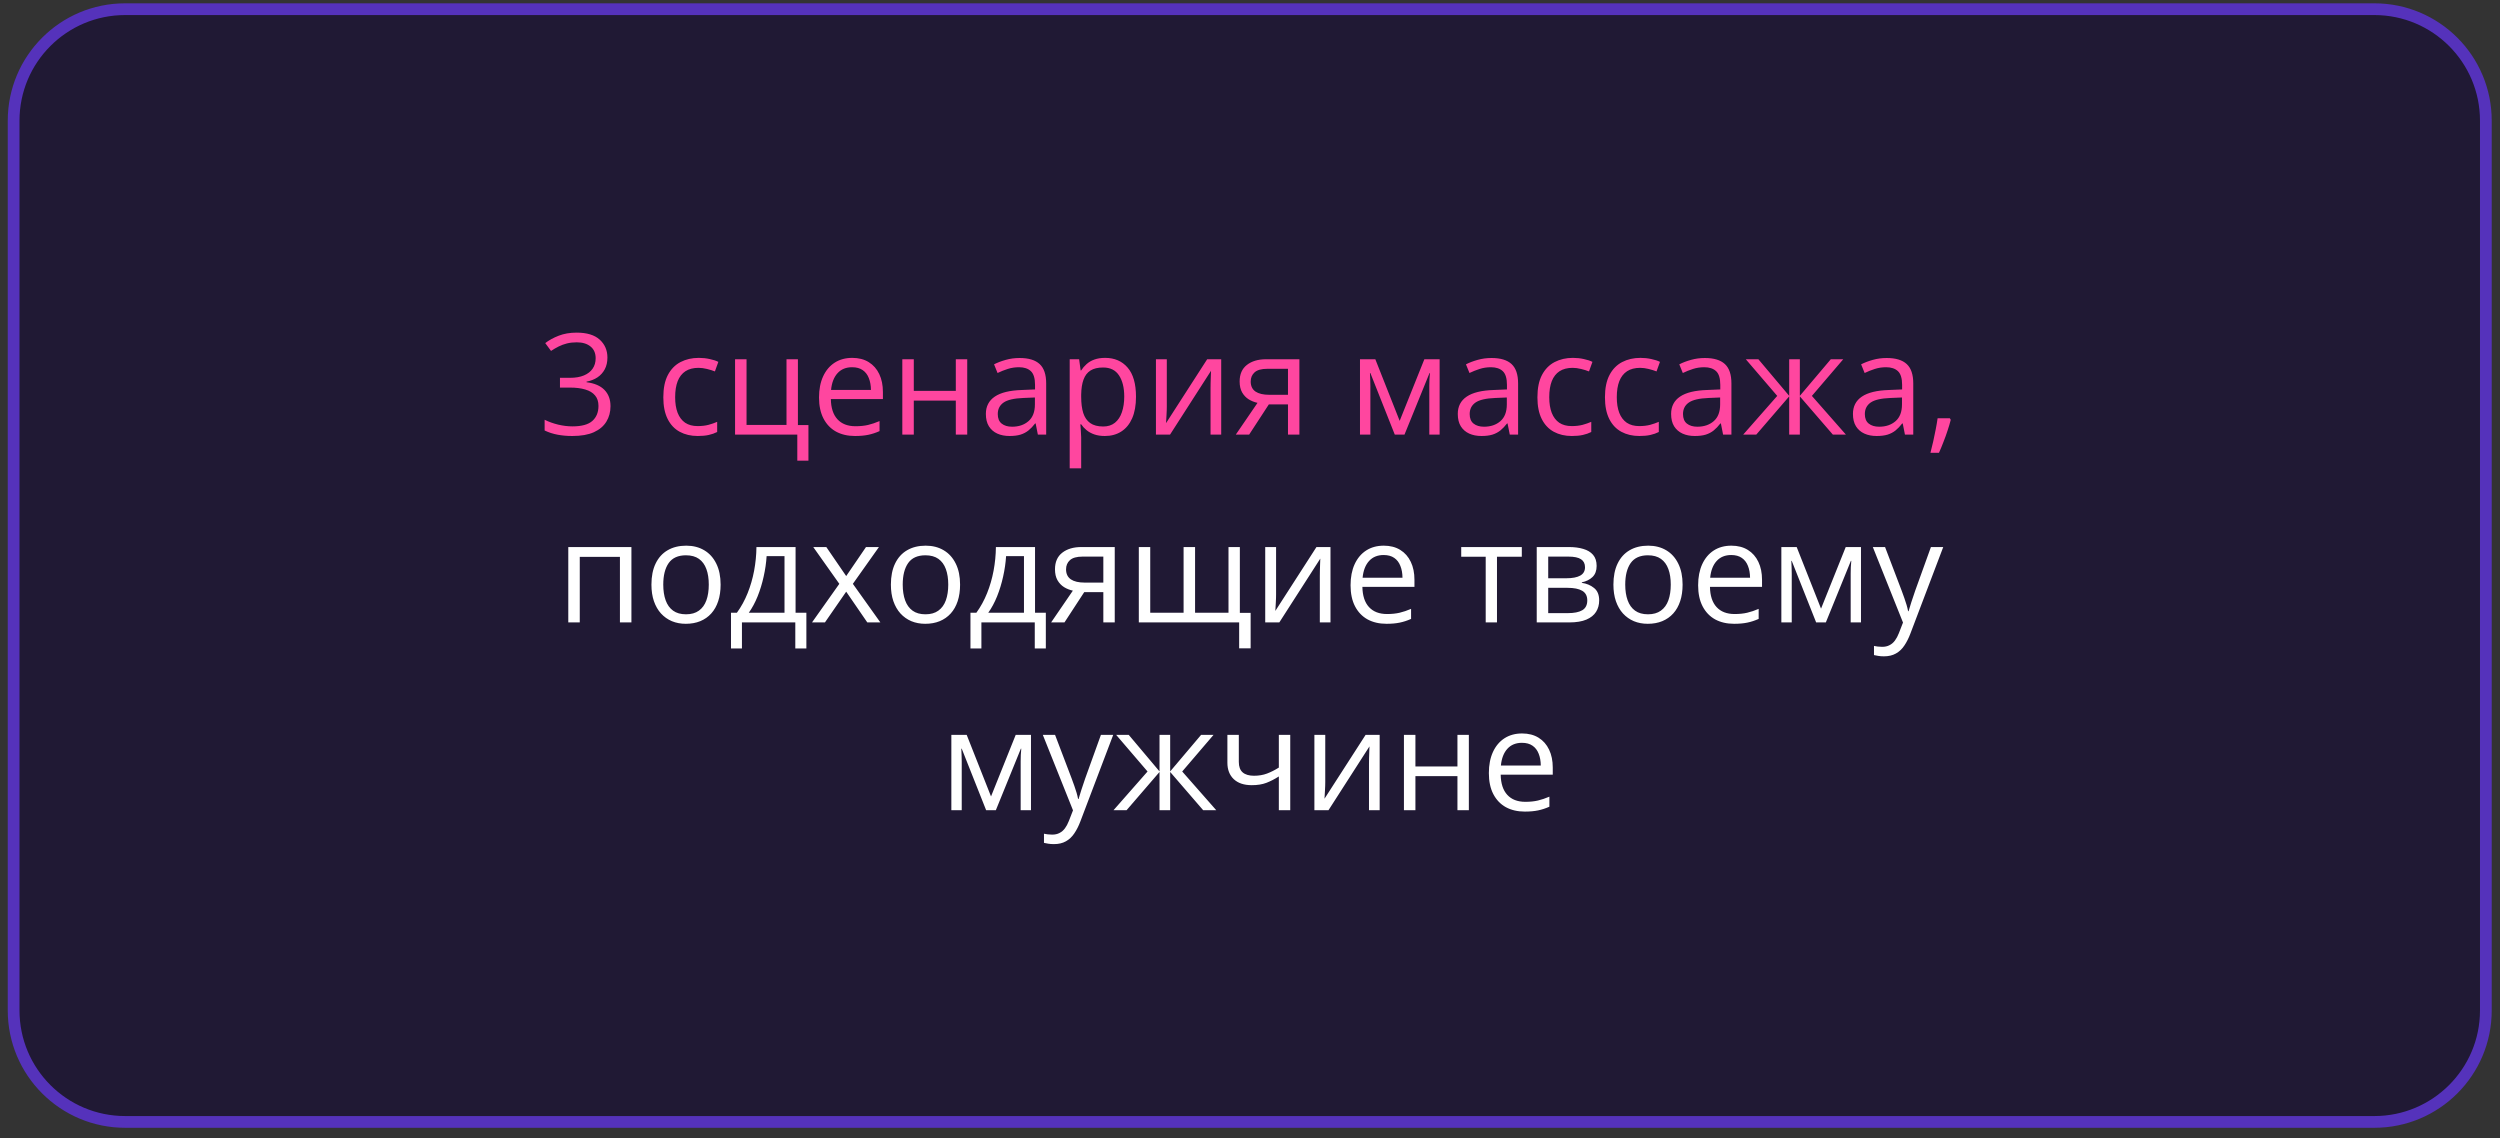
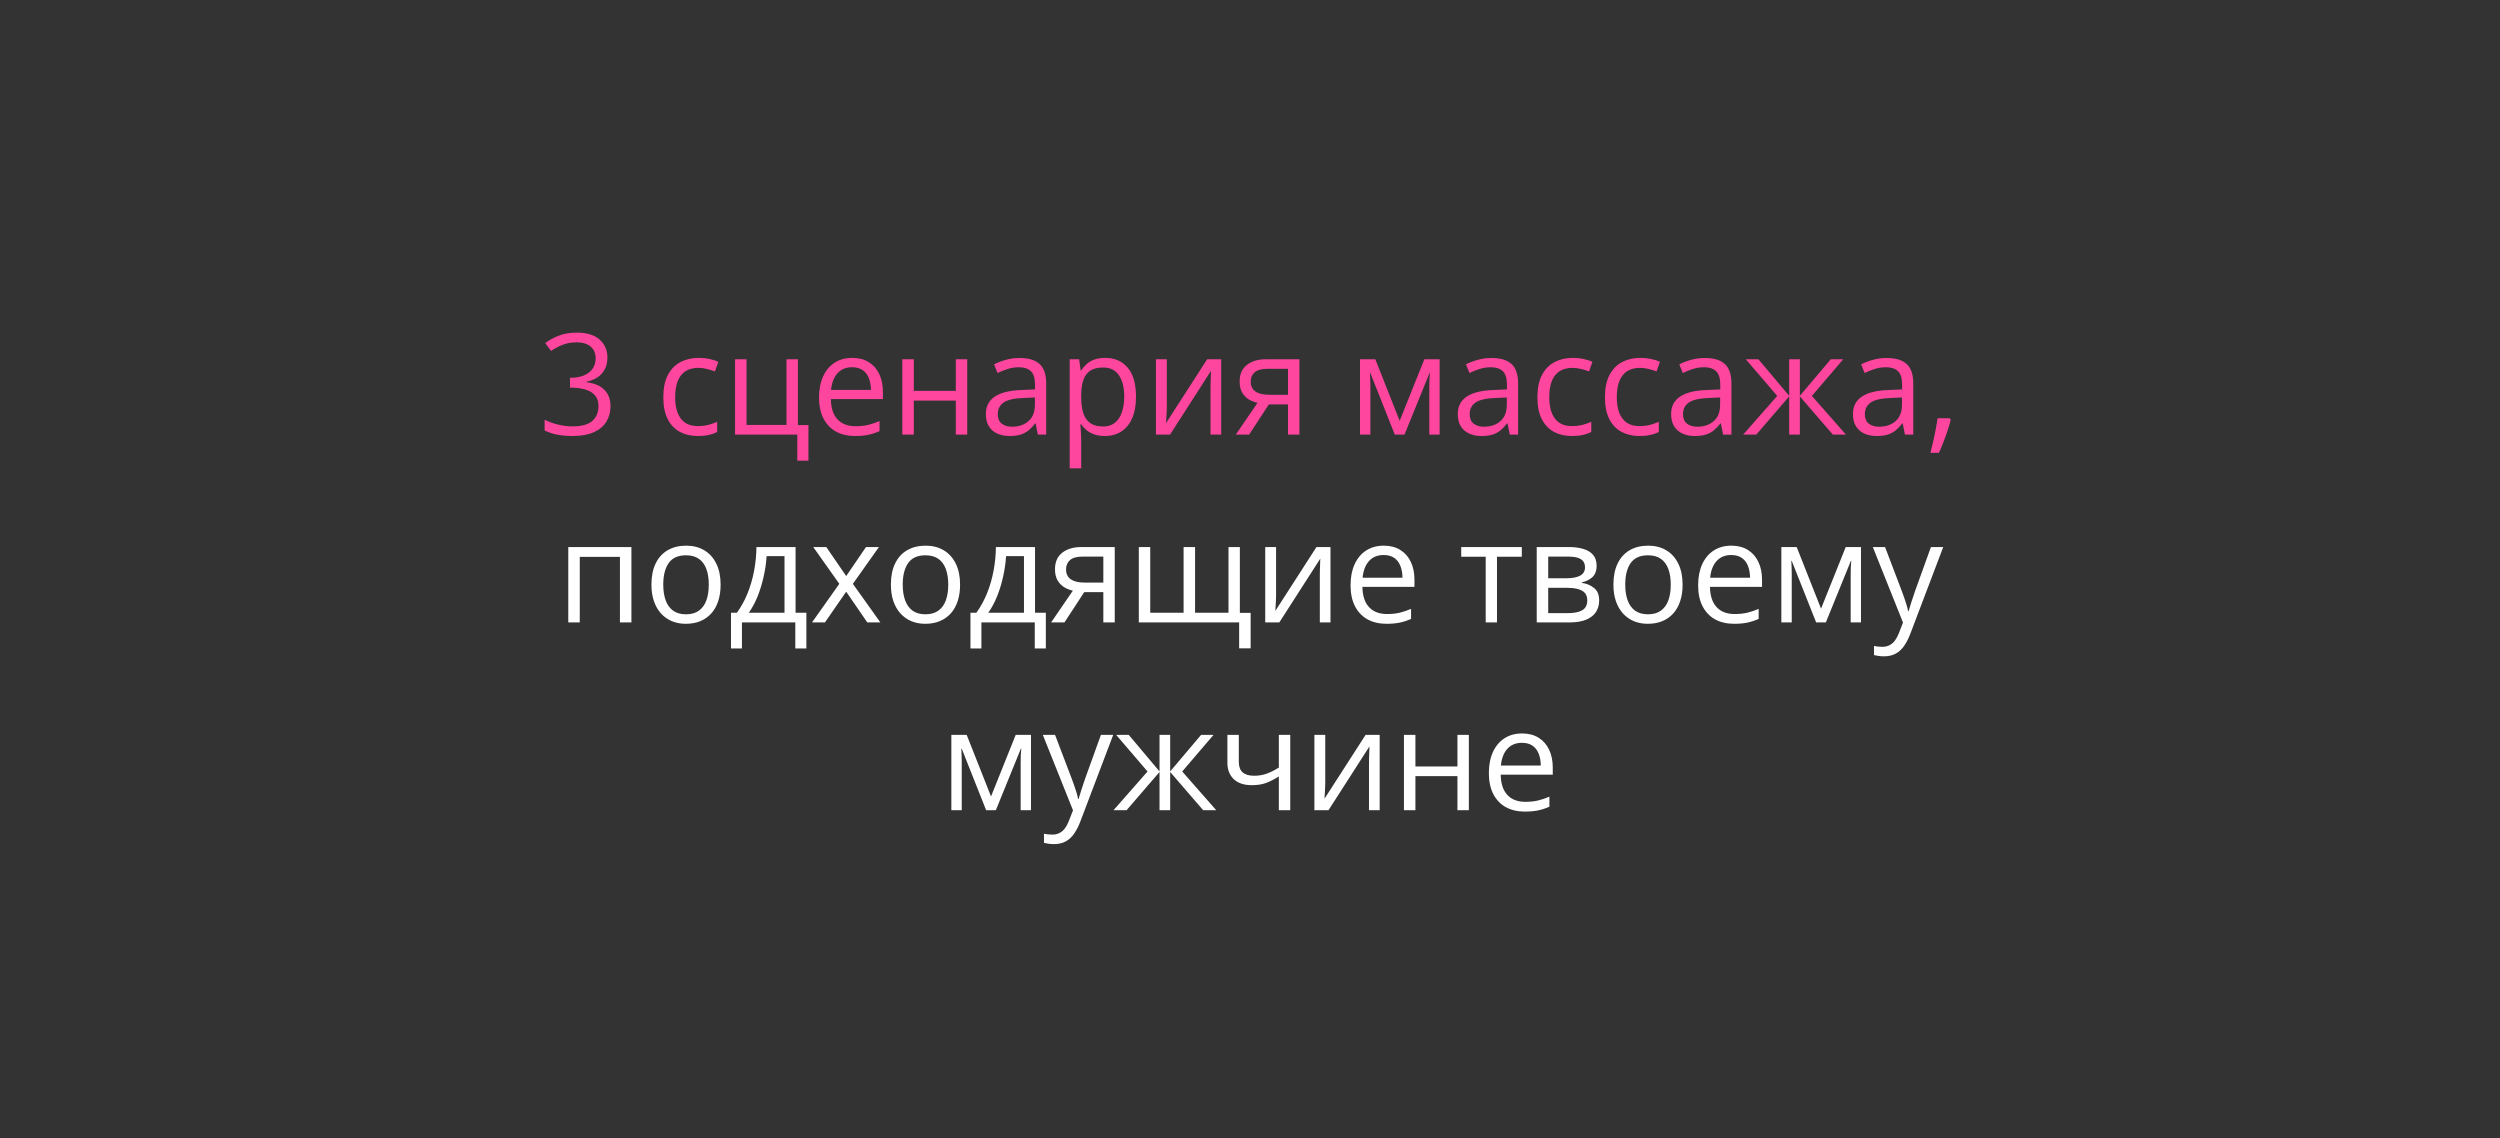
<svg xmlns="http://www.w3.org/2000/svg" width="213" height="97" viewBox="0 0 213 97" fill="none">
  <rect x="0" y="0" width="213" height="97" fill="#333333" stroke="none" />
-   <path d="M10.661 0.783H202.295C207.542 0.783 211.795 5.036 211.795 10.283V86.087C211.795 91.333 207.542 95.587 202.295 95.587H10.661C5.415 95.587 1.161 91.333 1.161 86.087V10.283C1.161 5.036 5.415 0.783 10.661 0.783Z" fill="#201934" stroke="#5532BB" />
-   <path d="M51.752 30.461C51.752 30.844 51.678 31.176 51.529 31.457C51.381 31.739 51.174 31.969 50.908 32.149C50.642 32.325 50.33 32.448 49.971 32.518V32.565C50.65 32.651 51.16 32.87 51.5 33.221C51.843 33.573 52.015 34.034 52.015 34.604C52.015 35.1 51.898 35.54 51.664 35.922C51.433 36.305 51.078 36.606 50.597 36.825C50.121 37.04 49.51 37.147 48.763 37.147C48.31 37.147 47.89 37.11 47.504 37.036C47.121 36.965 46.754 36.846 46.402 36.678V35.764C46.758 35.94 47.144 36.079 47.562 36.18C47.98 36.278 48.385 36.327 48.775 36.327C49.556 36.327 50.121 36.172 50.468 35.864C50.816 35.551 50.99 35.126 50.99 34.586C50.99 34.215 50.892 33.916 50.697 33.69C50.506 33.459 50.228 33.291 49.865 33.186C49.506 33.077 49.072 33.022 48.564 33.022H47.709V32.19H48.57C49.035 32.19 49.429 32.122 49.754 31.985C50.078 31.848 50.324 31.657 50.492 31.411C50.664 31.161 50.75 30.866 50.75 30.526C50.75 30.092 50.605 29.758 50.316 29.524C50.027 29.286 49.635 29.166 49.138 29.166C48.834 29.166 48.556 29.198 48.306 29.26C48.056 29.323 47.822 29.409 47.603 29.518C47.385 29.627 47.166 29.754 46.947 29.899L46.455 29.231C46.767 28.989 47.148 28.78 47.597 28.604C48.047 28.428 48.556 28.34 49.127 28.34C50.002 28.34 50.658 28.54 51.096 28.938C51.533 29.336 51.752 29.844 51.752 30.461ZM59.445 37.147C58.867 37.147 58.357 37.028 57.916 36.79C57.474 36.551 57.131 36.188 56.885 35.7C56.638 35.211 56.515 34.596 56.515 33.854C56.515 33.077 56.644 32.442 56.902 31.95C57.164 31.454 57.523 31.086 57.98 30.848C58.437 30.61 58.957 30.491 59.539 30.491C59.859 30.491 60.168 30.524 60.465 30.59C60.765 30.653 61.011 30.733 61.203 30.831L60.91 31.645C60.715 31.567 60.488 31.497 60.23 31.434C59.976 31.372 59.738 31.34 59.515 31.34C59.07 31.34 58.699 31.436 58.402 31.627C58.109 31.819 57.888 32.1 57.74 32.471C57.596 32.842 57.523 33.299 57.523 33.842C57.523 34.362 57.593 34.805 57.734 35.172C57.879 35.54 58.092 35.821 58.373 36.016C58.658 36.208 59.013 36.303 59.439 36.303C59.779 36.303 60.086 36.268 60.359 36.198C60.633 36.123 60.881 36.038 61.103 35.94V36.807C60.888 36.916 60.648 37.001 60.383 37.059C60.121 37.118 59.808 37.147 59.445 37.147ZM68.879 39.251H67.93V37.03H62.627V30.608H63.605V36.204H67.01V30.608H67.982V36.215H68.879V39.251ZM72.611 30.491C73.158 30.491 73.627 30.612 74.017 30.854C74.408 31.096 74.707 31.436 74.914 31.873C75.121 32.307 75.224 32.815 75.224 33.397V34.001H70.789C70.801 34.754 70.988 35.329 71.351 35.723C71.715 36.118 72.226 36.315 72.886 36.315C73.293 36.315 73.652 36.278 73.965 36.204C74.277 36.129 74.601 36.02 74.937 35.876V36.731C74.613 36.876 74.291 36.981 73.971 37.047C73.654 37.114 73.279 37.147 72.846 37.147C72.228 37.147 71.689 37.022 71.228 36.772C70.771 36.518 70.416 36.147 70.162 35.659C69.908 35.17 69.781 34.573 69.781 33.866C69.781 33.174 69.896 32.577 70.127 32.073C70.361 31.565 70.689 31.174 71.111 30.901C71.537 30.627 72.037 30.491 72.611 30.491ZM72.599 31.288C72.08 31.288 71.666 31.457 71.357 31.797C71.049 32.137 70.865 32.612 70.806 33.221H74.205C74.201 32.838 74.14 32.502 74.023 32.213C73.91 31.92 73.736 31.694 73.502 31.534C73.267 31.37 72.967 31.288 72.599 31.288ZM77.855 30.608V33.303H81.435V30.608H82.408V37.03H81.435V34.129H77.855V37.03H76.877V30.608H77.855ZM86.873 30.502C87.638 30.502 88.207 30.674 88.578 31.018C88.949 31.362 89.135 31.911 89.135 32.665V37.03H88.426L88.238 36.081H88.191C88.011 36.315 87.824 36.512 87.629 36.672C87.433 36.829 87.207 36.948 86.949 37.03C86.695 37.108 86.383 37.147 86.011 37.147C85.621 37.147 85.273 37.079 84.969 36.942C84.668 36.805 84.43 36.598 84.254 36.321C84.082 36.044 83.996 35.692 83.996 35.266C83.996 34.626 84.25 34.133 84.758 33.79C85.265 33.446 86.039 33.258 87.078 33.227L88.185 33.18V32.788C88.185 32.233 88.066 31.844 87.828 31.622C87.59 31.399 87.254 31.288 86.82 31.288C86.484 31.288 86.164 31.336 85.859 31.434C85.555 31.532 85.265 31.647 84.992 31.78L84.693 31.041C84.982 30.893 85.314 30.766 85.689 30.661C86.064 30.555 86.459 30.502 86.873 30.502ZM88.174 33.866L87.195 33.907C86.394 33.938 85.83 34.069 85.502 34.299C85.174 34.53 85.01 34.856 85.01 35.278C85.01 35.645 85.121 35.916 85.344 36.092C85.566 36.268 85.861 36.356 86.228 36.356C86.799 36.356 87.265 36.198 87.629 35.881C87.992 35.565 88.174 35.09 88.174 34.458V33.866ZM94.156 30.491C94.957 30.491 95.596 30.766 96.072 31.317C96.549 31.868 96.787 32.696 96.787 33.801C96.787 34.532 96.677 35.145 96.459 35.641C96.24 36.137 95.931 36.512 95.533 36.766C95.138 37.02 94.672 37.147 94.133 37.147C93.793 37.147 93.494 37.102 93.236 37.012C92.978 36.922 92.758 36.801 92.574 36.649C92.39 36.497 92.238 36.331 92.117 36.151H92.047C92.058 36.303 92.072 36.487 92.088 36.702C92.107 36.916 92.117 37.104 92.117 37.264V39.901H91.138V30.608H91.941L92.07 31.557H92.117C92.242 31.362 92.394 31.184 92.574 31.024C92.754 30.86 92.972 30.731 93.23 30.637C93.492 30.54 93.801 30.491 94.156 30.491ZM93.986 31.311C93.541 31.311 93.181 31.397 92.908 31.569C92.638 31.741 92.441 31.998 92.316 32.342C92.191 32.682 92.125 33.11 92.117 33.626V33.813C92.117 34.356 92.176 34.815 92.293 35.19C92.414 35.565 92.611 35.85 92.885 36.045C93.162 36.241 93.533 36.338 93.998 36.338C94.396 36.338 94.728 36.231 94.994 36.016C95.26 35.801 95.457 35.502 95.586 35.12C95.719 34.733 95.785 34.29 95.785 33.79C95.785 33.032 95.636 32.43 95.34 31.985C95.047 31.536 94.596 31.311 93.986 31.311ZM99.412 30.608V34.645C99.412 34.723 99.41 34.825 99.406 34.95C99.402 35.071 99.396 35.202 99.388 35.342C99.381 35.479 99.373 35.612 99.365 35.741C99.361 35.866 99.355 35.969 99.347 36.051L102.851 30.608H104.047V37.03H103.138V33.092C103.138 32.967 103.14 32.807 103.144 32.612C103.148 32.416 103.154 32.225 103.162 32.038C103.17 31.846 103.176 31.698 103.179 31.592L99.687 37.03H98.486V30.608H99.412ZM106.426 37.03H105.289L107.14 34.323C106.871 34.264 106.621 34.165 106.39 34.024C106.16 33.879 105.972 33.682 105.828 33.432C105.687 33.182 105.617 32.872 105.617 32.501C105.617 31.883 105.822 31.415 106.232 31.094C106.646 30.77 107.191 30.608 107.867 30.608H110.709V37.03H109.736V34.452H108.107L106.426 37.03ZM106.56 32.506C106.56 32.889 106.697 33.174 106.97 33.362C107.244 33.545 107.635 33.637 108.142 33.637H109.736V31.422H107.972C107.472 31.422 107.111 31.524 106.888 31.727C106.67 31.926 106.56 32.186 106.56 32.506ZM122.656 30.608V37.03H121.777V32.846C121.777 32.674 121.781 32.501 121.789 32.325C121.801 32.145 121.814 31.965 121.83 31.786H121.795L119.662 37.03H118.836L116.756 31.786H116.72C116.732 31.965 116.74 32.145 116.744 32.325C116.752 32.501 116.756 32.686 116.756 32.881V37.03H115.871V30.608H117.178L119.252 35.858L121.355 30.608H122.656ZM127.08 30.502C127.845 30.502 128.414 30.674 128.785 31.018C129.156 31.362 129.342 31.911 129.342 32.665V37.03H128.633L128.445 36.081H128.398C128.219 36.315 128.031 36.512 127.836 36.672C127.64 36.829 127.414 36.948 127.156 37.03C126.902 37.108 126.59 37.147 126.219 37.147C125.828 37.147 125.48 37.079 125.176 36.942C124.875 36.805 124.636 36.598 124.461 36.321C124.289 36.044 124.203 35.692 124.203 35.266C124.203 34.626 124.457 34.133 124.965 33.79C125.472 33.446 126.246 33.258 127.285 33.227L128.392 33.18V32.788C128.392 32.233 128.273 31.844 128.035 31.622C127.797 31.399 127.461 31.288 127.027 31.288C126.691 31.288 126.371 31.336 126.066 31.434C125.761 31.532 125.472 31.647 125.199 31.78L124.9 31.041C125.189 30.893 125.521 30.766 125.896 30.661C126.271 30.555 126.666 30.502 127.08 30.502ZM128.381 33.866L127.402 33.907C126.601 33.938 126.037 34.069 125.709 34.299C125.381 34.53 125.217 34.856 125.217 35.278C125.217 35.645 125.328 35.916 125.551 36.092C125.773 36.268 126.068 36.356 126.435 36.356C127.006 36.356 127.472 36.198 127.836 35.881C128.199 35.565 128.381 35.09 128.381 34.458V33.866ZM133.918 37.147C133.34 37.147 132.83 37.028 132.388 36.79C131.947 36.551 131.603 36.188 131.357 35.7C131.111 35.211 130.988 34.596 130.988 33.854C130.988 33.077 131.117 32.442 131.375 31.95C131.636 31.454 131.996 31.086 132.453 30.848C132.91 30.61 133.429 30.491 134.011 30.491C134.332 30.491 134.64 30.524 134.937 30.59C135.238 30.653 135.484 30.733 135.676 30.831L135.383 31.645C135.187 31.567 134.961 31.497 134.703 31.434C134.449 31.372 134.211 31.34 133.988 31.34C133.543 31.34 133.172 31.436 132.875 31.627C132.582 31.819 132.361 32.1 132.213 32.471C132.068 32.842 131.996 33.299 131.996 33.842C131.996 34.362 132.066 34.805 132.207 35.172C132.351 35.54 132.564 35.821 132.845 36.016C133.131 36.208 133.486 36.303 133.912 36.303C134.252 36.303 134.558 36.268 134.832 36.198C135.105 36.123 135.353 36.038 135.576 35.94V36.807C135.361 36.916 135.121 37.001 134.855 37.059C134.594 37.118 134.281 37.147 133.918 37.147ZM139.672 37.147C139.094 37.147 138.584 37.028 138.142 36.79C137.701 36.551 137.357 36.188 137.111 35.7C136.865 35.211 136.742 34.596 136.742 33.854C136.742 33.077 136.871 32.442 137.129 31.95C137.39 31.454 137.75 31.086 138.207 30.848C138.664 30.61 139.183 30.491 139.765 30.491C140.086 30.491 140.394 30.524 140.691 30.59C140.992 30.653 141.238 30.733 141.429 30.831L141.136 31.645C140.941 31.567 140.715 31.497 140.457 31.434C140.203 31.372 139.965 31.34 139.742 31.34C139.297 31.34 138.926 31.436 138.629 31.627C138.336 31.819 138.115 32.1 137.967 32.471C137.822 32.842 137.75 33.299 137.75 33.842C137.75 34.362 137.82 34.805 137.961 35.172C138.105 35.54 138.318 35.821 138.599 36.016C138.885 36.208 139.24 36.303 139.666 36.303C140.006 36.303 140.312 36.268 140.586 36.198C140.859 36.123 141.107 36.038 141.33 35.94V36.807C141.115 36.916 140.875 37.001 140.609 37.059C140.347 37.118 140.035 37.147 139.672 37.147ZM145.256 30.502C146.021 30.502 146.59 30.674 146.961 31.018C147.332 31.362 147.517 31.911 147.517 32.665V37.03H146.808L146.621 36.081H146.574C146.394 36.315 146.207 36.512 146.011 36.672C145.816 36.829 145.59 36.948 145.332 37.03C145.078 37.108 144.765 37.147 144.394 37.147C144.004 37.147 143.656 37.079 143.351 36.942C143.051 36.805 142.812 36.598 142.636 36.321C142.465 36.044 142.379 35.692 142.379 35.266C142.379 34.626 142.633 34.133 143.14 33.79C143.648 33.446 144.422 33.258 145.461 33.227L146.568 33.18V32.788C146.568 32.233 146.449 31.844 146.211 31.622C145.972 31.399 145.636 31.288 145.203 31.288C144.867 31.288 144.547 31.336 144.242 31.434C143.937 31.532 143.648 31.647 143.375 31.78L143.076 31.041C143.365 30.893 143.697 30.766 144.072 30.661C144.447 30.555 144.842 30.502 145.256 30.502ZM146.556 33.866L145.578 33.907C144.777 33.938 144.213 34.069 143.885 34.299C143.556 34.53 143.392 34.856 143.392 35.278C143.392 35.645 143.504 35.916 143.726 36.092C143.949 36.268 144.244 36.356 144.611 36.356C145.181 36.356 145.648 36.198 146.011 35.881C146.375 35.565 146.556 35.09 146.556 34.458V33.866ZM157.045 30.608L154.373 33.731L157.273 37.03H156.16L153.347 33.772V37.03H152.439V33.772L149.633 37.03H148.519L151.42 33.731L148.742 30.608H149.814L152.439 33.725V30.608H153.347V33.725L155.984 30.608H157.045ZM160.748 30.502C161.513 30.502 162.082 30.674 162.453 31.018C162.824 31.362 163.01 31.911 163.01 32.665V37.03H162.301L162.113 36.081H162.066C161.886 36.315 161.699 36.512 161.504 36.672C161.308 36.829 161.082 36.948 160.824 37.03C160.57 37.108 160.258 37.147 159.886 37.147C159.496 37.147 159.148 37.079 158.844 36.942C158.543 36.805 158.304 36.598 158.129 36.321C157.957 36.044 157.871 35.692 157.871 35.266C157.871 34.626 158.125 34.133 158.633 33.79C159.14 33.446 159.914 33.258 160.953 33.227L162.06 33.18V32.788C162.06 32.233 161.941 31.844 161.703 31.622C161.465 31.399 161.129 31.288 160.695 31.288C160.359 31.288 160.039 31.336 159.734 31.434C159.429 31.532 159.14 31.647 158.867 31.78L158.568 31.041C158.857 30.893 159.189 30.766 159.564 30.661C159.939 30.555 160.334 30.502 160.748 30.502ZM162.049 33.866L161.07 33.907C160.269 33.938 159.705 34.069 159.377 34.299C159.049 34.53 158.885 34.856 158.885 35.278C158.885 35.645 158.996 35.916 159.219 36.092C159.441 36.268 159.736 36.356 160.103 36.356C160.674 36.356 161.14 36.198 161.504 35.881C161.867 35.565 162.049 35.09 162.049 34.458V33.866ZM166.127 35.635L166.203 35.77C166.133 36.055 166.043 36.36 165.933 36.684C165.828 37.008 165.711 37.333 165.582 37.657C165.457 37.985 165.33 38.291 165.201 38.577H164.474C164.556 38.264 164.636 37.934 164.715 37.586C164.793 37.243 164.863 36.903 164.926 36.567C164.992 36.227 165.045 35.916 165.084 35.635H166.127Z" fill="#FF469F" />
+   <path d="M51.752 30.461C51.752 30.844 51.678 31.176 51.529 31.457C51.381 31.739 51.174 31.969 50.908 32.149C50.642 32.325 50.33 32.448 49.971 32.518V32.565C50.65 32.651 51.16 32.87 51.5 33.221C51.843 33.573 52.015 34.034 52.015 34.604C52.015 35.1 51.898 35.54 51.664 35.922C51.433 36.305 51.078 36.606 50.597 36.825C50.121 37.04 49.51 37.147 48.763 37.147C48.31 37.147 47.89 37.11 47.504 37.036C47.121 36.965 46.754 36.846 46.402 36.678V35.764C46.758 35.94 47.144 36.079 47.562 36.18C47.98 36.278 48.385 36.327 48.775 36.327C49.556 36.327 50.121 36.172 50.468 35.864C50.816 35.551 50.99 35.126 50.99 34.586C50.99 34.215 50.892 33.916 50.697 33.69C50.506 33.459 50.228 33.291 49.865 33.186C49.506 33.077 49.072 33.022 48.564 33.022V32.19H48.57C49.035 32.19 49.429 32.122 49.754 31.985C50.078 31.848 50.324 31.657 50.492 31.411C50.664 31.161 50.75 30.866 50.75 30.526C50.75 30.092 50.605 29.758 50.316 29.524C50.027 29.286 49.635 29.166 49.138 29.166C48.834 29.166 48.556 29.198 48.306 29.26C48.056 29.323 47.822 29.409 47.603 29.518C47.385 29.627 47.166 29.754 46.947 29.899L46.455 29.231C46.767 28.989 47.148 28.78 47.597 28.604C48.047 28.428 48.556 28.34 49.127 28.34C50.002 28.34 50.658 28.54 51.096 28.938C51.533 29.336 51.752 29.844 51.752 30.461ZM59.445 37.147C58.867 37.147 58.357 37.028 57.916 36.79C57.474 36.551 57.131 36.188 56.885 35.7C56.638 35.211 56.515 34.596 56.515 33.854C56.515 33.077 56.644 32.442 56.902 31.95C57.164 31.454 57.523 31.086 57.98 30.848C58.437 30.61 58.957 30.491 59.539 30.491C59.859 30.491 60.168 30.524 60.465 30.59C60.765 30.653 61.011 30.733 61.203 30.831L60.91 31.645C60.715 31.567 60.488 31.497 60.23 31.434C59.976 31.372 59.738 31.34 59.515 31.34C59.07 31.34 58.699 31.436 58.402 31.627C58.109 31.819 57.888 32.1 57.74 32.471C57.596 32.842 57.523 33.299 57.523 33.842C57.523 34.362 57.593 34.805 57.734 35.172C57.879 35.54 58.092 35.821 58.373 36.016C58.658 36.208 59.013 36.303 59.439 36.303C59.779 36.303 60.086 36.268 60.359 36.198C60.633 36.123 60.881 36.038 61.103 35.94V36.807C60.888 36.916 60.648 37.001 60.383 37.059C60.121 37.118 59.808 37.147 59.445 37.147ZM68.879 39.251H67.93V37.03H62.627V30.608H63.605V36.204H67.01V30.608H67.982V36.215H68.879V39.251ZM72.611 30.491C73.158 30.491 73.627 30.612 74.017 30.854C74.408 31.096 74.707 31.436 74.914 31.873C75.121 32.307 75.224 32.815 75.224 33.397V34.001H70.789C70.801 34.754 70.988 35.329 71.351 35.723C71.715 36.118 72.226 36.315 72.886 36.315C73.293 36.315 73.652 36.278 73.965 36.204C74.277 36.129 74.601 36.02 74.937 35.876V36.731C74.613 36.876 74.291 36.981 73.971 37.047C73.654 37.114 73.279 37.147 72.846 37.147C72.228 37.147 71.689 37.022 71.228 36.772C70.771 36.518 70.416 36.147 70.162 35.659C69.908 35.17 69.781 34.573 69.781 33.866C69.781 33.174 69.896 32.577 70.127 32.073C70.361 31.565 70.689 31.174 71.111 30.901C71.537 30.627 72.037 30.491 72.611 30.491ZM72.599 31.288C72.08 31.288 71.666 31.457 71.357 31.797C71.049 32.137 70.865 32.612 70.806 33.221H74.205C74.201 32.838 74.14 32.502 74.023 32.213C73.91 31.92 73.736 31.694 73.502 31.534C73.267 31.37 72.967 31.288 72.599 31.288ZM77.855 30.608V33.303H81.435V30.608H82.408V37.03H81.435V34.129H77.855V37.03H76.877V30.608H77.855ZM86.873 30.502C87.638 30.502 88.207 30.674 88.578 31.018C88.949 31.362 89.135 31.911 89.135 32.665V37.03H88.426L88.238 36.081H88.191C88.011 36.315 87.824 36.512 87.629 36.672C87.433 36.829 87.207 36.948 86.949 37.03C86.695 37.108 86.383 37.147 86.011 37.147C85.621 37.147 85.273 37.079 84.969 36.942C84.668 36.805 84.43 36.598 84.254 36.321C84.082 36.044 83.996 35.692 83.996 35.266C83.996 34.626 84.25 34.133 84.758 33.79C85.265 33.446 86.039 33.258 87.078 33.227L88.185 33.18V32.788C88.185 32.233 88.066 31.844 87.828 31.622C87.59 31.399 87.254 31.288 86.82 31.288C86.484 31.288 86.164 31.336 85.859 31.434C85.555 31.532 85.265 31.647 84.992 31.78L84.693 31.041C84.982 30.893 85.314 30.766 85.689 30.661C86.064 30.555 86.459 30.502 86.873 30.502ZM88.174 33.866L87.195 33.907C86.394 33.938 85.83 34.069 85.502 34.299C85.174 34.53 85.01 34.856 85.01 35.278C85.01 35.645 85.121 35.916 85.344 36.092C85.566 36.268 85.861 36.356 86.228 36.356C86.799 36.356 87.265 36.198 87.629 35.881C87.992 35.565 88.174 35.09 88.174 34.458V33.866ZM94.156 30.491C94.957 30.491 95.596 30.766 96.072 31.317C96.549 31.868 96.787 32.696 96.787 33.801C96.787 34.532 96.677 35.145 96.459 35.641C96.24 36.137 95.931 36.512 95.533 36.766C95.138 37.02 94.672 37.147 94.133 37.147C93.793 37.147 93.494 37.102 93.236 37.012C92.978 36.922 92.758 36.801 92.574 36.649C92.39 36.497 92.238 36.331 92.117 36.151H92.047C92.058 36.303 92.072 36.487 92.088 36.702C92.107 36.916 92.117 37.104 92.117 37.264V39.901H91.138V30.608H91.941L92.07 31.557H92.117C92.242 31.362 92.394 31.184 92.574 31.024C92.754 30.86 92.972 30.731 93.23 30.637C93.492 30.54 93.801 30.491 94.156 30.491ZM93.986 31.311C93.541 31.311 93.181 31.397 92.908 31.569C92.638 31.741 92.441 31.998 92.316 32.342C92.191 32.682 92.125 33.11 92.117 33.626V33.813C92.117 34.356 92.176 34.815 92.293 35.19C92.414 35.565 92.611 35.85 92.885 36.045C93.162 36.241 93.533 36.338 93.998 36.338C94.396 36.338 94.728 36.231 94.994 36.016C95.26 35.801 95.457 35.502 95.586 35.12C95.719 34.733 95.785 34.29 95.785 33.79C95.785 33.032 95.636 32.43 95.34 31.985C95.047 31.536 94.596 31.311 93.986 31.311ZM99.412 30.608V34.645C99.412 34.723 99.41 34.825 99.406 34.95C99.402 35.071 99.396 35.202 99.388 35.342C99.381 35.479 99.373 35.612 99.365 35.741C99.361 35.866 99.355 35.969 99.347 36.051L102.851 30.608H104.047V37.03H103.138V33.092C103.138 32.967 103.14 32.807 103.144 32.612C103.148 32.416 103.154 32.225 103.162 32.038C103.17 31.846 103.176 31.698 103.179 31.592L99.687 37.03H98.486V30.608H99.412ZM106.426 37.03H105.289L107.14 34.323C106.871 34.264 106.621 34.165 106.39 34.024C106.16 33.879 105.972 33.682 105.828 33.432C105.687 33.182 105.617 32.872 105.617 32.501C105.617 31.883 105.822 31.415 106.232 31.094C106.646 30.77 107.191 30.608 107.867 30.608H110.709V37.03H109.736V34.452H108.107L106.426 37.03ZM106.56 32.506C106.56 32.889 106.697 33.174 106.97 33.362C107.244 33.545 107.635 33.637 108.142 33.637H109.736V31.422H107.972C107.472 31.422 107.111 31.524 106.888 31.727C106.67 31.926 106.56 32.186 106.56 32.506ZM122.656 30.608V37.03H121.777V32.846C121.777 32.674 121.781 32.501 121.789 32.325C121.801 32.145 121.814 31.965 121.83 31.786H121.795L119.662 37.03H118.836L116.756 31.786H116.72C116.732 31.965 116.74 32.145 116.744 32.325C116.752 32.501 116.756 32.686 116.756 32.881V37.03H115.871V30.608H117.178L119.252 35.858L121.355 30.608H122.656ZM127.08 30.502C127.845 30.502 128.414 30.674 128.785 31.018C129.156 31.362 129.342 31.911 129.342 32.665V37.03H128.633L128.445 36.081H128.398C128.219 36.315 128.031 36.512 127.836 36.672C127.64 36.829 127.414 36.948 127.156 37.03C126.902 37.108 126.59 37.147 126.219 37.147C125.828 37.147 125.48 37.079 125.176 36.942C124.875 36.805 124.636 36.598 124.461 36.321C124.289 36.044 124.203 35.692 124.203 35.266C124.203 34.626 124.457 34.133 124.965 33.79C125.472 33.446 126.246 33.258 127.285 33.227L128.392 33.18V32.788C128.392 32.233 128.273 31.844 128.035 31.622C127.797 31.399 127.461 31.288 127.027 31.288C126.691 31.288 126.371 31.336 126.066 31.434C125.761 31.532 125.472 31.647 125.199 31.78L124.9 31.041C125.189 30.893 125.521 30.766 125.896 30.661C126.271 30.555 126.666 30.502 127.08 30.502ZM128.381 33.866L127.402 33.907C126.601 33.938 126.037 34.069 125.709 34.299C125.381 34.53 125.217 34.856 125.217 35.278C125.217 35.645 125.328 35.916 125.551 36.092C125.773 36.268 126.068 36.356 126.435 36.356C127.006 36.356 127.472 36.198 127.836 35.881C128.199 35.565 128.381 35.09 128.381 34.458V33.866ZM133.918 37.147C133.34 37.147 132.83 37.028 132.388 36.79C131.947 36.551 131.603 36.188 131.357 35.7C131.111 35.211 130.988 34.596 130.988 33.854C130.988 33.077 131.117 32.442 131.375 31.95C131.636 31.454 131.996 31.086 132.453 30.848C132.91 30.61 133.429 30.491 134.011 30.491C134.332 30.491 134.64 30.524 134.937 30.59C135.238 30.653 135.484 30.733 135.676 30.831L135.383 31.645C135.187 31.567 134.961 31.497 134.703 31.434C134.449 31.372 134.211 31.34 133.988 31.34C133.543 31.34 133.172 31.436 132.875 31.627C132.582 31.819 132.361 32.1 132.213 32.471C132.068 32.842 131.996 33.299 131.996 33.842C131.996 34.362 132.066 34.805 132.207 35.172C132.351 35.54 132.564 35.821 132.845 36.016C133.131 36.208 133.486 36.303 133.912 36.303C134.252 36.303 134.558 36.268 134.832 36.198C135.105 36.123 135.353 36.038 135.576 35.94V36.807C135.361 36.916 135.121 37.001 134.855 37.059C134.594 37.118 134.281 37.147 133.918 37.147ZM139.672 37.147C139.094 37.147 138.584 37.028 138.142 36.79C137.701 36.551 137.357 36.188 137.111 35.7C136.865 35.211 136.742 34.596 136.742 33.854C136.742 33.077 136.871 32.442 137.129 31.95C137.39 31.454 137.75 31.086 138.207 30.848C138.664 30.61 139.183 30.491 139.765 30.491C140.086 30.491 140.394 30.524 140.691 30.59C140.992 30.653 141.238 30.733 141.429 30.831L141.136 31.645C140.941 31.567 140.715 31.497 140.457 31.434C140.203 31.372 139.965 31.34 139.742 31.34C139.297 31.34 138.926 31.436 138.629 31.627C138.336 31.819 138.115 32.1 137.967 32.471C137.822 32.842 137.75 33.299 137.75 33.842C137.75 34.362 137.82 34.805 137.961 35.172C138.105 35.54 138.318 35.821 138.599 36.016C138.885 36.208 139.24 36.303 139.666 36.303C140.006 36.303 140.312 36.268 140.586 36.198C140.859 36.123 141.107 36.038 141.33 35.94V36.807C141.115 36.916 140.875 37.001 140.609 37.059C140.347 37.118 140.035 37.147 139.672 37.147ZM145.256 30.502C146.021 30.502 146.59 30.674 146.961 31.018C147.332 31.362 147.517 31.911 147.517 32.665V37.03H146.808L146.621 36.081H146.574C146.394 36.315 146.207 36.512 146.011 36.672C145.816 36.829 145.59 36.948 145.332 37.03C145.078 37.108 144.765 37.147 144.394 37.147C144.004 37.147 143.656 37.079 143.351 36.942C143.051 36.805 142.812 36.598 142.636 36.321C142.465 36.044 142.379 35.692 142.379 35.266C142.379 34.626 142.633 34.133 143.14 33.79C143.648 33.446 144.422 33.258 145.461 33.227L146.568 33.18V32.788C146.568 32.233 146.449 31.844 146.211 31.622C145.972 31.399 145.636 31.288 145.203 31.288C144.867 31.288 144.547 31.336 144.242 31.434C143.937 31.532 143.648 31.647 143.375 31.78L143.076 31.041C143.365 30.893 143.697 30.766 144.072 30.661C144.447 30.555 144.842 30.502 145.256 30.502ZM146.556 33.866L145.578 33.907C144.777 33.938 144.213 34.069 143.885 34.299C143.556 34.53 143.392 34.856 143.392 35.278C143.392 35.645 143.504 35.916 143.726 36.092C143.949 36.268 144.244 36.356 144.611 36.356C145.181 36.356 145.648 36.198 146.011 35.881C146.375 35.565 146.556 35.09 146.556 34.458V33.866ZM157.045 30.608L154.373 33.731L157.273 37.03H156.16L153.347 33.772V37.03H152.439V33.772L149.633 37.03H148.519L151.42 33.731L148.742 30.608H149.814L152.439 33.725V30.608H153.347V33.725L155.984 30.608H157.045ZM160.748 30.502C161.513 30.502 162.082 30.674 162.453 31.018C162.824 31.362 163.01 31.911 163.01 32.665V37.03H162.301L162.113 36.081H162.066C161.886 36.315 161.699 36.512 161.504 36.672C161.308 36.829 161.082 36.948 160.824 37.03C160.57 37.108 160.258 37.147 159.886 37.147C159.496 37.147 159.148 37.079 158.844 36.942C158.543 36.805 158.304 36.598 158.129 36.321C157.957 36.044 157.871 35.692 157.871 35.266C157.871 34.626 158.125 34.133 158.633 33.79C159.14 33.446 159.914 33.258 160.953 33.227L162.06 33.18V32.788C162.06 32.233 161.941 31.844 161.703 31.622C161.465 31.399 161.129 31.288 160.695 31.288C160.359 31.288 160.039 31.336 159.734 31.434C159.429 31.532 159.14 31.647 158.867 31.78L158.568 31.041C158.857 30.893 159.189 30.766 159.564 30.661C159.939 30.555 160.334 30.502 160.748 30.502ZM162.049 33.866L161.07 33.907C160.269 33.938 159.705 34.069 159.377 34.299C159.049 34.53 158.885 34.856 158.885 35.278C158.885 35.645 158.996 35.916 159.219 36.092C159.441 36.268 159.736 36.356 160.103 36.356C160.674 36.356 161.14 36.198 161.504 35.881C161.867 35.565 162.049 35.09 162.049 34.458V33.866ZM166.127 35.635L166.203 35.77C166.133 36.055 166.043 36.36 165.933 36.684C165.828 37.008 165.711 37.333 165.582 37.657C165.457 37.985 165.33 38.291 165.201 38.577H164.474C164.556 38.264 164.636 37.934 164.715 37.586C164.793 37.243 164.863 36.903 164.926 36.567C164.992 36.227 165.045 35.916 165.084 35.635H166.127Z" fill="#FF469F" />
  <path d="M53.797 46.608V53.03H52.818V47.446H49.396V53.03H48.418V46.608H53.797ZM61.396 49.807C61.396 50.334 61.328 50.805 61.191 51.219C61.054 51.633 60.857 51.983 60.599 52.268C60.342 52.553 60.029 52.772 59.662 52.924C59.299 53.073 58.886 53.147 58.426 53.147C57.996 53.147 57.601 53.073 57.242 52.924C56.886 52.772 56.578 52.553 56.316 52.268C56.058 51.983 55.857 51.633 55.713 51.219C55.572 50.805 55.502 50.334 55.502 49.807C55.502 49.104 55.621 48.506 55.859 48.014C56.097 47.518 56.437 47.141 56.879 46.883C57.324 46.622 57.853 46.491 58.467 46.491C59.053 46.491 59.564 46.622 60.002 46.883C60.443 47.145 60.785 47.524 61.027 48.02C61.273 48.512 61.396 49.108 61.396 49.807ZM56.51 49.807C56.51 50.323 56.578 50.77 56.715 51.149C56.851 51.528 57.062 51.821 57.347 52.028C57.633 52.235 58 52.338 58.449 52.338C58.894 52.338 59.26 52.235 59.545 52.028C59.834 51.821 60.047 51.528 60.183 51.149C60.32 50.77 60.388 50.323 60.388 49.807C60.388 49.295 60.32 48.854 60.183 48.483C60.047 48.108 59.836 47.819 59.551 47.616C59.265 47.413 58.896 47.311 58.443 47.311C57.775 47.311 57.285 47.532 56.972 47.973C56.664 48.415 56.51 49.026 56.51 49.807ZM67.783 46.608V52.204H68.703V55.251H67.76V53.03H63.213V55.251H62.281V52.204H62.785C63.152 51.696 63.457 51.139 63.699 50.534C63.941 49.928 64.125 49.294 64.25 48.629C64.375 47.961 64.441 47.288 64.449 46.608H67.783ZM66.84 47.381H65.316C65.281 47.952 65.197 48.532 65.064 49.122C64.935 49.711 64.763 50.274 64.549 50.809C64.334 51.34 64.084 51.805 63.799 52.204H66.84V47.381ZM71.51 49.743L69.289 46.608H70.402L72.096 49.081L73.783 46.608H74.885L72.664 49.743L75.008 53.03H73.894L72.096 50.411L70.285 53.03H69.183L71.51 49.743ZM81.799 49.807C81.799 50.334 81.73 50.805 81.594 51.219C81.457 51.633 81.26 51.983 81.002 52.268C80.744 52.553 80.431 52.772 80.064 52.924C79.701 53.073 79.289 53.147 78.828 53.147C78.398 53.147 78.004 53.073 77.644 52.924C77.289 52.772 76.98 52.553 76.719 52.268C76.461 51.983 76.26 51.633 76.115 51.219C75.974 50.805 75.904 50.334 75.904 49.807C75.904 49.104 76.023 48.506 76.261 48.014C76.5 47.518 76.84 47.141 77.281 46.883C77.726 46.622 78.256 46.491 78.869 46.491C79.455 46.491 79.967 46.622 80.404 46.883C80.846 47.145 81.187 47.524 81.43 48.02C81.676 48.512 81.799 49.108 81.799 49.807ZM76.912 49.807C76.912 50.323 76.98 50.77 77.117 51.149C77.254 51.528 77.465 51.821 77.75 52.028C78.035 52.235 78.402 52.338 78.851 52.338C79.297 52.338 79.662 52.235 79.947 52.028C80.236 51.821 80.449 51.528 80.586 51.149C80.722 50.77 80.791 50.323 80.791 49.807C80.791 49.295 80.722 48.854 80.586 48.483C80.449 48.108 80.238 47.819 79.953 47.616C79.668 47.413 79.299 47.311 78.846 47.311C78.177 47.311 77.687 47.532 77.375 47.973C77.066 48.415 76.912 49.026 76.912 49.807ZM88.185 46.608V52.204H89.105V55.251H88.162V53.03H83.615V55.251H82.683V52.204H83.187C83.555 51.696 83.859 51.139 84.101 50.534C84.344 49.928 84.527 49.294 84.652 48.629C84.777 47.961 84.844 47.288 84.851 46.608H88.185ZM87.242 47.381H85.719C85.683 47.952 85.599 48.532 85.467 49.122C85.338 49.711 85.166 50.274 84.951 50.809C84.736 51.34 84.486 51.805 84.201 52.204H87.242V47.381ZM90.693 53.03H89.556L91.408 50.323C91.138 50.264 90.888 50.165 90.658 50.024C90.427 49.879 90.24 49.682 90.096 49.432C89.955 49.182 89.885 48.872 89.885 48.501C89.885 47.883 90.09 47.415 90.5 47.094C90.914 46.77 91.459 46.608 92.135 46.608H94.976V53.03H94.004V50.452H92.375L90.693 53.03ZM90.828 48.506C90.828 48.889 90.965 49.174 91.238 49.362C91.511 49.545 91.902 49.637 92.41 49.637H94.004V47.422H92.24C91.74 47.422 91.379 47.524 91.156 47.727C90.937 47.926 90.828 48.186 90.828 48.506ZM105.635 46.608V52.215H106.554V55.239H105.576V53.03H97.027V46.608H98V52.204H100.842V46.608H101.82V52.204H104.668V46.608H105.635ZM108.722 46.608V50.645C108.722 50.723 108.72 50.825 108.717 50.95C108.713 51.071 108.707 51.202 108.699 51.342C108.691 51.479 108.683 51.612 108.676 51.741C108.672 51.866 108.666 51.969 108.658 52.051L112.162 46.608H113.357V53.03H112.449V49.092C112.449 48.967 112.451 48.807 112.455 48.612C112.459 48.416 112.465 48.225 112.472 48.038C112.48 47.846 112.486 47.698 112.49 47.592L108.998 53.03H107.797V46.608H108.722ZM117.898 46.491C118.445 46.491 118.914 46.612 119.304 46.854C119.695 47.096 119.994 47.436 120.201 47.873C120.408 48.307 120.511 48.815 120.511 49.397V50.001H116.076C116.088 50.754 116.275 51.329 116.638 51.723C117.002 52.118 117.513 52.315 118.174 52.315C118.58 52.315 118.939 52.278 119.252 52.204C119.564 52.129 119.888 52.02 120.224 51.876V52.731C119.9 52.876 119.578 52.981 119.258 53.047C118.941 53.114 118.566 53.147 118.133 53.147C117.515 53.147 116.976 53.022 116.515 52.772C116.058 52.518 115.703 52.147 115.449 51.659C115.195 51.17 115.068 50.573 115.068 49.866C115.068 49.174 115.183 48.577 115.414 48.073C115.648 47.565 115.976 47.174 116.398 46.901C116.824 46.627 117.324 46.491 117.898 46.491ZM117.886 47.288C117.367 47.288 116.953 47.458 116.644 47.797C116.336 48.137 116.152 48.612 116.094 49.221H119.492C119.488 48.838 119.428 48.502 119.31 48.213C119.197 47.92 119.023 47.694 118.789 47.534C118.554 47.37 118.254 47.288 117.886 47.288ZM129.658 47.434H127.543V53.03H126.582V47.434H124.496V46.608H129.658V47.434ZM136.033 48.219C136.033 48.622 135.916 48.936 135.681 49.163C135.447 49.385 135.144 49.536 134.773 49.614V49.661C135.176 49.715 135.521 49.86 135.81 50.094C136.103 50.325 136.25 50.678 136.25 51.155C136.25 51.522 136.162 51.846 135.986 52.127C135.81 52.409 135.535 52.629 135.16 52.79C134.785 52.95 134.297 53.03 133.695 53.03H130.929V46.608H133.672C134.133 46.608 134.539 46.661 134.89 46.766C135.246 46.868 135.525 47.036 135.728 47.27C135.931 47.504 136.033 47.821 136.033 48.219ZM135.236 51.155C135.236 50.776 135.092 50.502 134.803 50.334C134.517 50.166 134.101 50.083 133.554 50.083H131.908V52.239H133.578C134.117 52.239 134.527 52.157 134.808 51.993C135.094 51.825 135.236 51.545 135.236 51.155ZM135.043 48.331C135.043 48.026 134.931 47.799 134.709 47.651C134.486 47.498 134.121 47.422 133.613 47.422H131.908V49.268H133.443C133.97 49.268 134.369 49.192 134.638 49.04C134.908 48.887 135.043 48.651 135.043 48.331ZM143.357 49.807C143.357 50.334 143.289 50.805 143.152 51.219C143.015 51.633 142.818 51.983 142.56 52.268C142.303 52.553 141.99 52.772 141.623 52.924C141.26 53.073 140.847 53.147 140.386 53.147C139.957 53.147 139.562 53.073 139.203 52.924C138.847 52.772 138.539 52.553 138.277 52.268C138.019 51.983 137.818 51.633 137.674 51.219C137.533 50.805 137.463 50.334 137.463 49.807C137.463 49.104 137.582 48.506 137.82 48.014C138.058 47.518 138.398 47.141 138.84 46.883C139.285 46.622 139.814 46.491 140.428 46.491C141.013 46.491 141.525 46.622 141.963 46.883C142.404 47.145 142.746 47.524 142.988 48.02C143.234 48.512 143.357 49.108 143.357 49.807ZM138.47 49.807C138.47 50.323 138.539 50.77 138.676 51.149C138.812 51.528 139.023 51.821 139.308 52.028C139.594 52.235 139.961 52.338 140.41 52.338C140.855 52.338 141.22 52.235 141.506 52.028C141.795 51.821 142.008 51.528 142.144 51.149C142.281 50.77 142.349 50.323 142.349 49.807C142.349 49.295 142.281 48.854 142.144 48.483C142.008 48.108 141.797 47.819 141.511 47.616C141.226 47.413 140.857 47.311 140.404 47.311C139.736 47.311 139.246 47.532 138.933 47.973C138.625 48.415 138.47 49.026 138.47 49.807ZM147.511 46.491C148.058 46.491 148.527 46.612 148.918 46.854C149.308 47.096 149.607 47.436 149.814 47.873C150.021 48.307 150.125 48.815 150.125 49.397V50.001H145.689C145.701 50.754 145.888 51.329 146.252 51.723C146.615 52.118 147.127 52.315 147.787 52.315C148.193 52.315 148.553 52.278 148.865 52.204C149.178 52.129 149.502 52.02 149.838 51.876V52.731C149.513 52.876 149.191 52.981 148.871 53.047C148.554 53.114 148.179 53.147 147.746 53.147C147.129 53.147 146.59 53.022 146.129 52.772C145.672 52.518 145.316 52.147 145.062 51.659C144.808 51.17 144.681 50.573 144.681 49.866C144.681 49.174 144.797 48.577 145.027 48.073C145.261 47.565 145.59 47.174 146.011 46.901C146.437 46.627 146.937 46.491 147.511 46.491ZM147.5 47.288C146.98 47.288 146.566 47.458 146.258 47.797C145.949 48.137 145.765 48.612 145.707 49.221H149.105C149.101 48.838 149.041 48.502 148.924 48.213C148.81 47.92 148.636 47.694 148.402 47.534C148.168 47.37 147.867 47.288 147.5 47.288ZM158.556 46.608V53.03H157.678V48.846C157.678 48.674 157.681 48.501 157.689 48.325C157.701 48.145 157.715 47.965 157.73 47.786H157.695L155.562 53.03H154.736L152.656 47.786H152.621C152.633 47.965 152.64 48.145 152.644 48.325C152.652 48.501 152.656 48.686 152.656 48.881V53.03H151.771V46.608H153.078L155.152 51.858L157.256 46.608H158.556ZM159.564 46.608H160.607L162.025 50.334C162.107 50.553 162.183 50.764 162.254 50.967C162.324 51.166 162.386 51.358 162.441 51.541C162.496 51.725 162.539 51.903 162.57 52.075H162.611C162.666 51.879 162.744 51.623 162.845 51.307C162.947 50.987 163.056 50.661 163.174 50.329L164.515 46.608H165.564L162.769 53.973C162.621 54.368 162.447 54.711 162.248 55.004C162.053 55.297 161.814 55.522 161.533 55.678C161.252 55.838 160.912 55.919 160.513 55.919C160.33 55.919 160.168 55.907 160.027 55.883C159.886 55.864 159.765 55.84 159.664 55.813V55.034C159.75 55.053 159.853 55.071 159.974 55.086C160.099 55.102 160.228 55.11 160.361 55.11C160.603 55.11 160.812 55.063 160.988 54.969C161.168 54.879 161.322 54.747 161.451 54.571C161.58 54.395 161.691 54.186 161.785 53.944L162.136 53.041L159.564 46.608ZM87.84 62.608V69.03H86.961V64.846C86.961 64.674 86.965 64.501 86.972 64.325C86.984 64.145 86.998 63.965 87.013 63.786H86.978L84.846 69.03H84.019L81.939 63.786H81.904C81.916 63.965 81.924 64.145 81.927 64.325C81.935 64.501 81.939 64.686 81.939 64.881V69.03H81.055V62.608H82.361L84.435 67.858L86.539 62.608H87.84ZM88.847 62.608H89.89L91.308 66.335C91.39 66.553 91.467 66.764 91.537 66.967C91.607 67.166 91.67 67.358 91.724 67.541C91.779 67.725 91.822 67.903 91.853 68.075H91.894C91.949 67.879 92.027 67.624 92.129 67.307C92.23 66.987 92.34 66.661 92.457 66.329L93.799 62.608H94.847L92.052 69.973C91.904 70.368 91.73 70.711 91.531 71.004C91.336 71.297 91.097 71.522 90.816 71.678C90.535 71.838 90.195 71.918 89.797 71.918C89.613 71.918 89.451 71.907 89.31 71.883C89.17 71.864 89.049 71.84 88.947 71.813V71.034C89.033 71.053 89.136 71.071 89.258 71.086C89.383 71.102 89.511 71.11 89.644 71.11C89.886 71.11 90.096 71.063 90.271 70.969C90.451 70.879 90.605 70.747 90.734 70.571C90.863 70.395 90.974 70.186 91.068 69.944L91.42 69.041L88.847 62.608ZM103.396 62.608L100.724 65.731L103.625 69.03H102.511L99.699 65.772V69.03H98.791V65.772L95.984 69.03H94.871L97.771 65.731L95.094 62.608H96.166L98.791 65.725V62.608H99.699V65.725L102.336 62.608H103.396ZM105.547 62.608V64.916C105.547 65.319 105.656 65.616 105.875 65.807C106.097 65.999 106.42 66.094 106.842 66.094C107.248 66.094 107.617 66.032 107.949 65.907C108.281 65.782 108.617 65.612 108.957 65.397V62.608H109.929V69.03H108.957V66.153C108.597 66.383 108.244 66.565 107.896 66.698C107.549 66.831 107.133 66.897 106.648 66.897C105.988 66.897 105.476 66.725 105.113 66.381C104.754 66.038 104.574 65.573 104.574 64.987V62.608H105.547ZM112.912 62.608V66.645C112.912 66.723 112.91 66.825 112.906 66.95C112.902 67.071 112.896 67.202 112.888 67.342C112.881 67.479 112.873 67.612 112.865 67.741C112.861 67.866 112.855 67.969 112.847 68.051L116.351 62.608H117.547V69.03H116.638V65.092C116.638 64.967 116.64 64.807 116.644 64.612C116.648 64.416 116.654 64.225 116.662 64.038C116.67 63.846 116.676 63.698 116.679 63.592L113.187 69.03H111.986V62.608H112.912ZM120.594 62.608V65.303H124.174V62.608H125.146V69.03H124.174V66.129H120.594V69.03H119.615V62.608H120.594ZM129.681 62.491C130.228 62.491 130.697 62.612 131.088 62.854C131.478 63.096 131.777 63.436 131.984 63.873C132.191 64.307 132.295 64.815 132.295 65.397V66.001H127.859C127.871 66.754 128.058 67.329 128.422 67.723C128.785 68.118 129.297 68.315 129.957 68.315C130.363 68.315 130.722 68.278 131.035 68.204C131.347 68.129 131.672 68.02 132.008 67.876V68.731C131.683 68.876 131.361 68.981 131.041 69.047C130.724 69.114 130.349 69.147 129.916 69.147C129.299 69.147 128.76 69.022 128.299 68.772C127.842 68.518 127.486 68.147 127.232 67.659C126.978 67.17 126.851 66.573 126.851 65.866C126.851 65.174 126.967 64.577 127.197 64.073C127.431 63.565 127.76 63.174 128.181 62.901C128.607 62.627 129.107 62.491 129.681 62.491ZM129.67 63.288C129.15 63.288 128.736 63.458 128.428 63.797C128.119 64.137 127.935 64.612 127.877 65.221H131.275C131.271 64.838 131.211 64.502 131.094 64.213C130.98 63.92 130.806 63.694 130.572 63.534C130.338 63.37 130.037 63.288 129.67 63.288Z" fill="white" />
</svg>